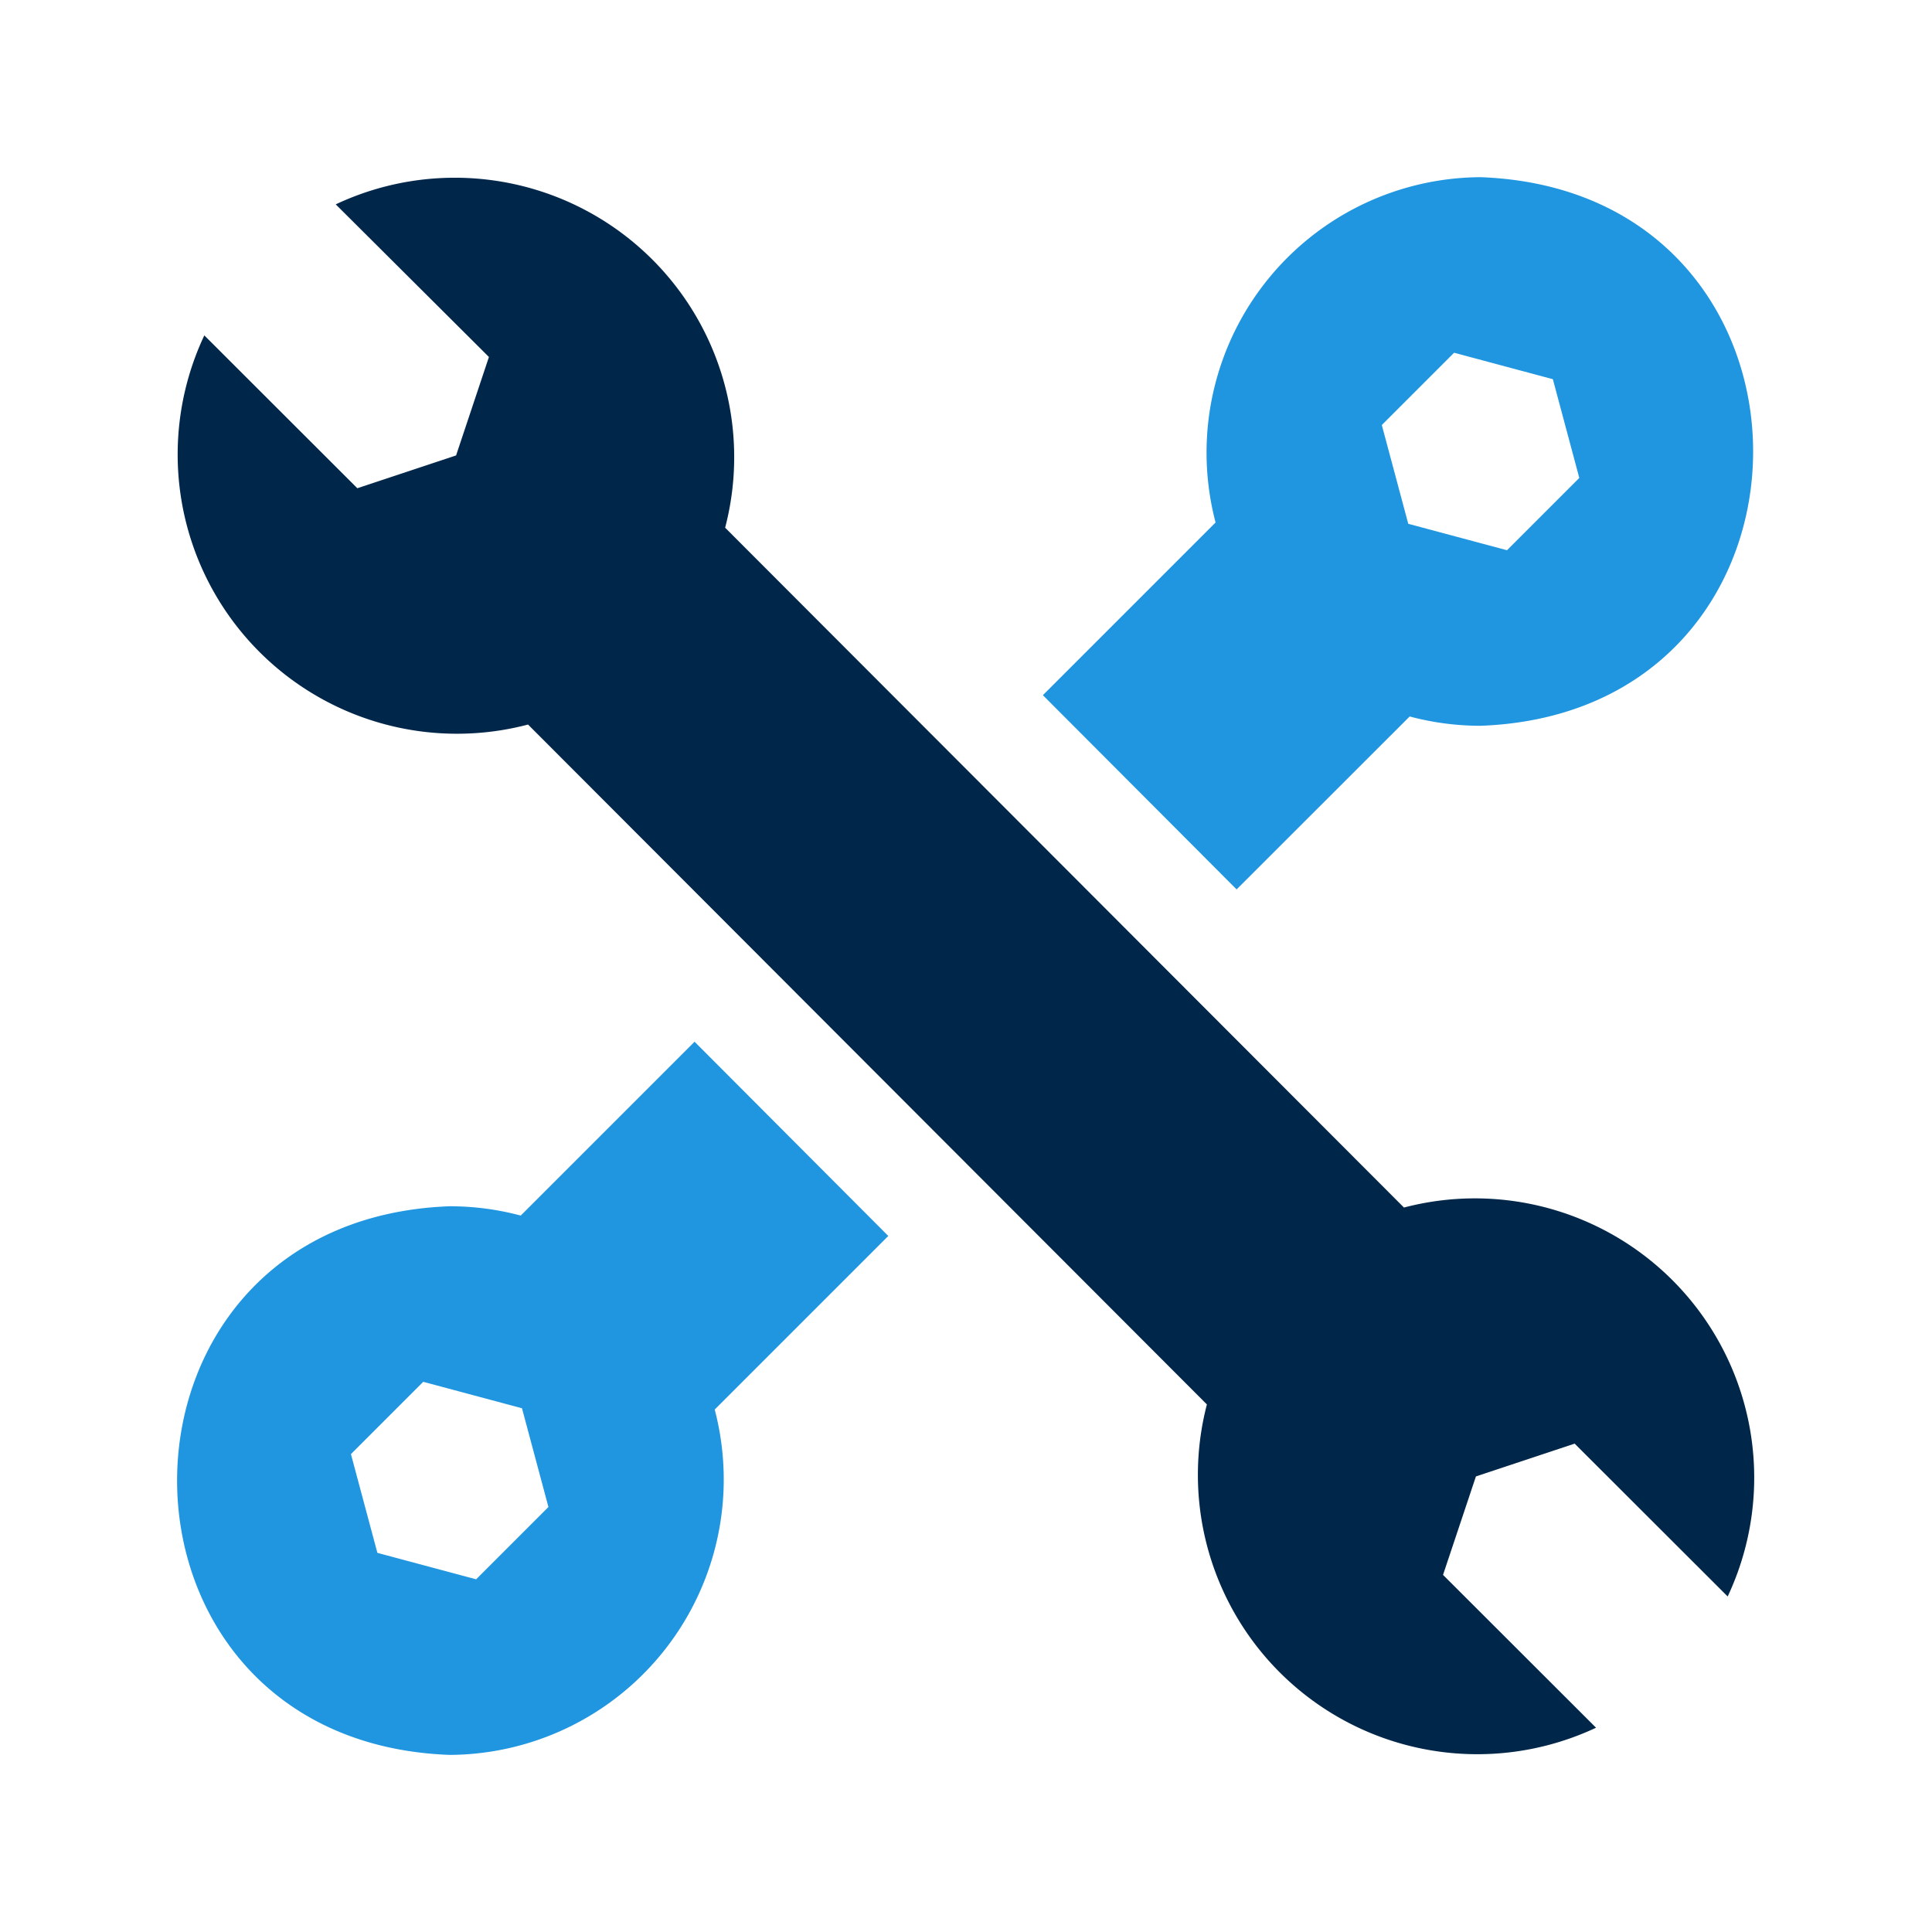
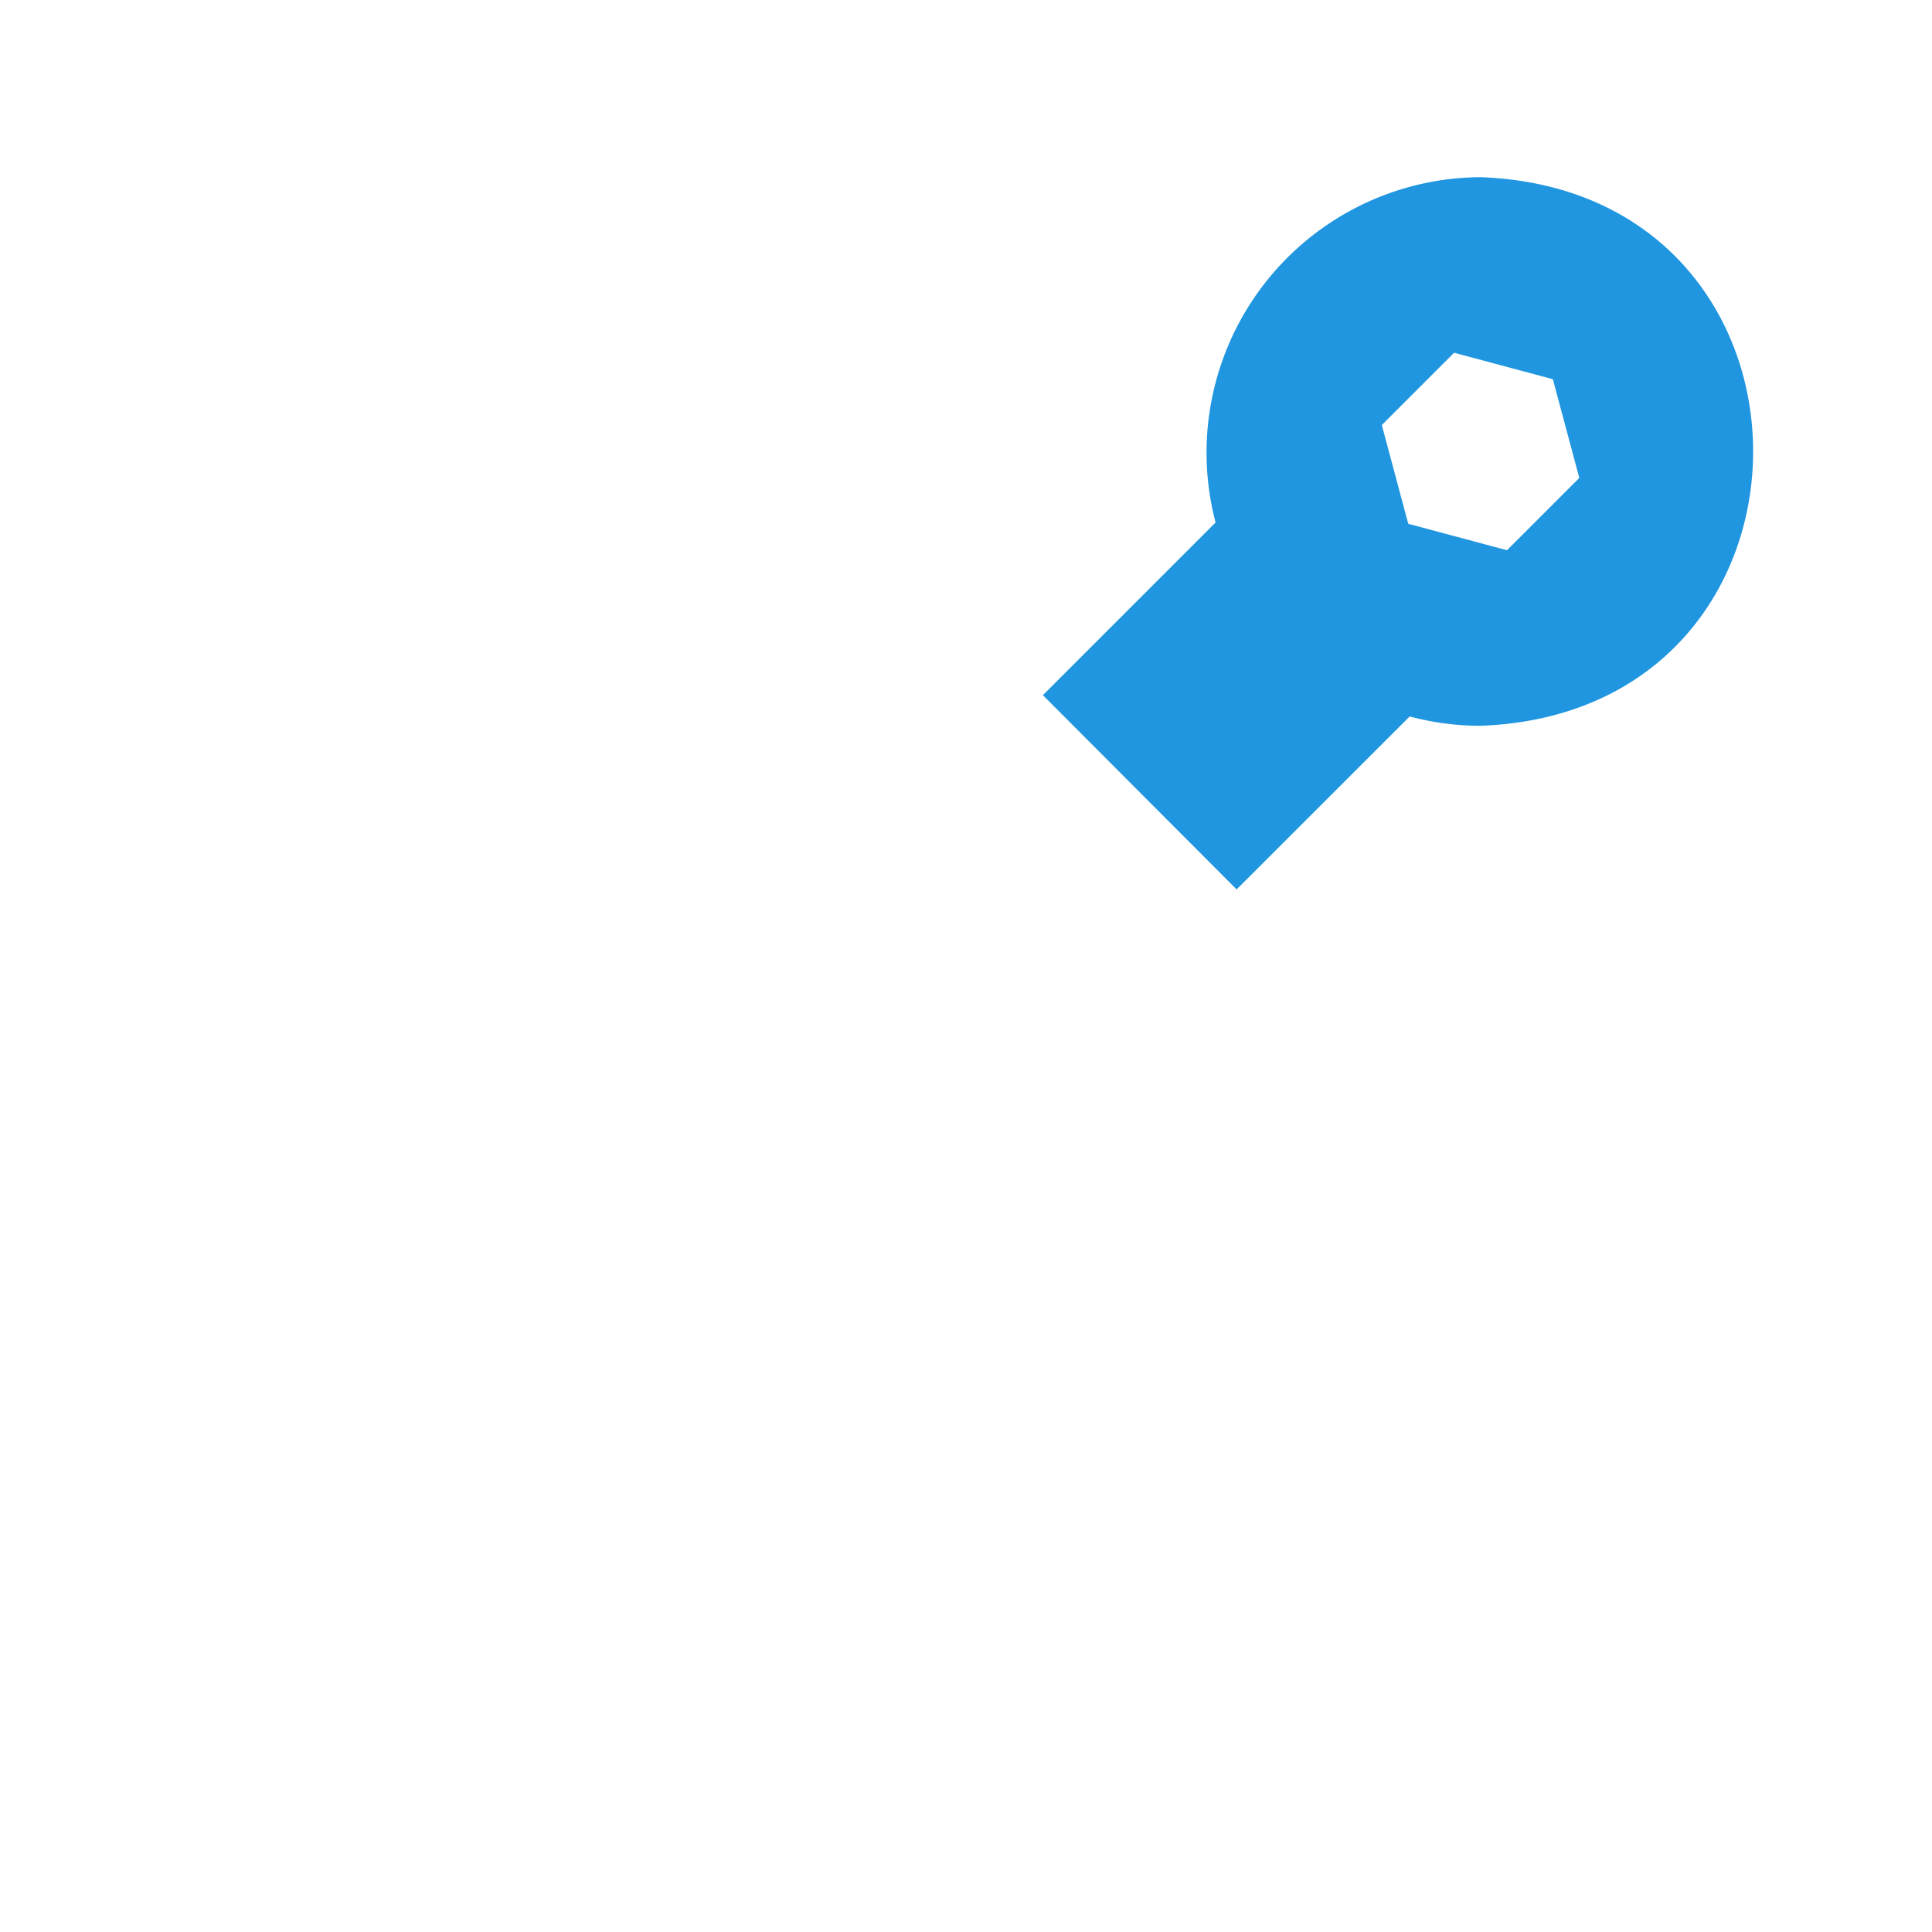
<svg xmlns="http://www.w3.org/2000/svg" width="45" height="45" viewBox="0 0 45 45">
  <defs>
    <clipPath id="clip-Household_Handyman">
      <rect width="45" height="45" />
    </clipPath>
  </defs>
  <g id="Household_Handyman" clip-path="url(#clip-Household_Handyman)">
    <g id="repair" transform="translate(4.113 4.113)">
      <path id="Path_55351" data-name="Path 55351" d="M11.251,12.967A6.4,6.4,0,0,1,9.6,12.75L5.569,16.778,1.057,12.254,5.079,8.232A6.415,6.415,0,0,1,11.251.189c8.466.313,8.464,12.466,0,12.778Zm1.684-8.073-2.3-.616L8.951,5.962l.616,2.3,2.3.616,1.684-1.684Z" transform="translate(19.121 -0.175)" fill="#2096e0" />
-       <path id="Path_55352" data-name="Path 55352" d="M282.941,280.048a6.4,6.4,0,0,1,1.655.217l4.049-4.049,4.512,4.524-4.043,4.043a6.415,6.415,0,0,1-6.173,8.044C274.475,292.514,274.476,280.36,282.941,280.048Zm-1.684,8.073,2.3.616,1.684-1.684-.616-2.3-2.3-.616-1.684,1.684Z" transform="translate(-276.58 -256.065)" fill="#2096e0" />
-       <path id="Path_55353" data-name="Path 55353" d="M8.488,12.764A6.505,6.505,0,0,1,.948,3.7l3.564,3.56,2.3-.764.765-2.293L4.009.648a6.508,6.508,0,0,1,9.07,7.531L28.89,24.014a6.505,6.505,0,0,1,7.54,9.059l-3.564-3.56-2.3.764L29.8,32.57l3.564,3.56A6.508,6.508,0,0,1,24.3,28.6Z" transform="translate(-0.302 -0.001)" fill="#00274a" />
    </g>
  </g>
</svg>